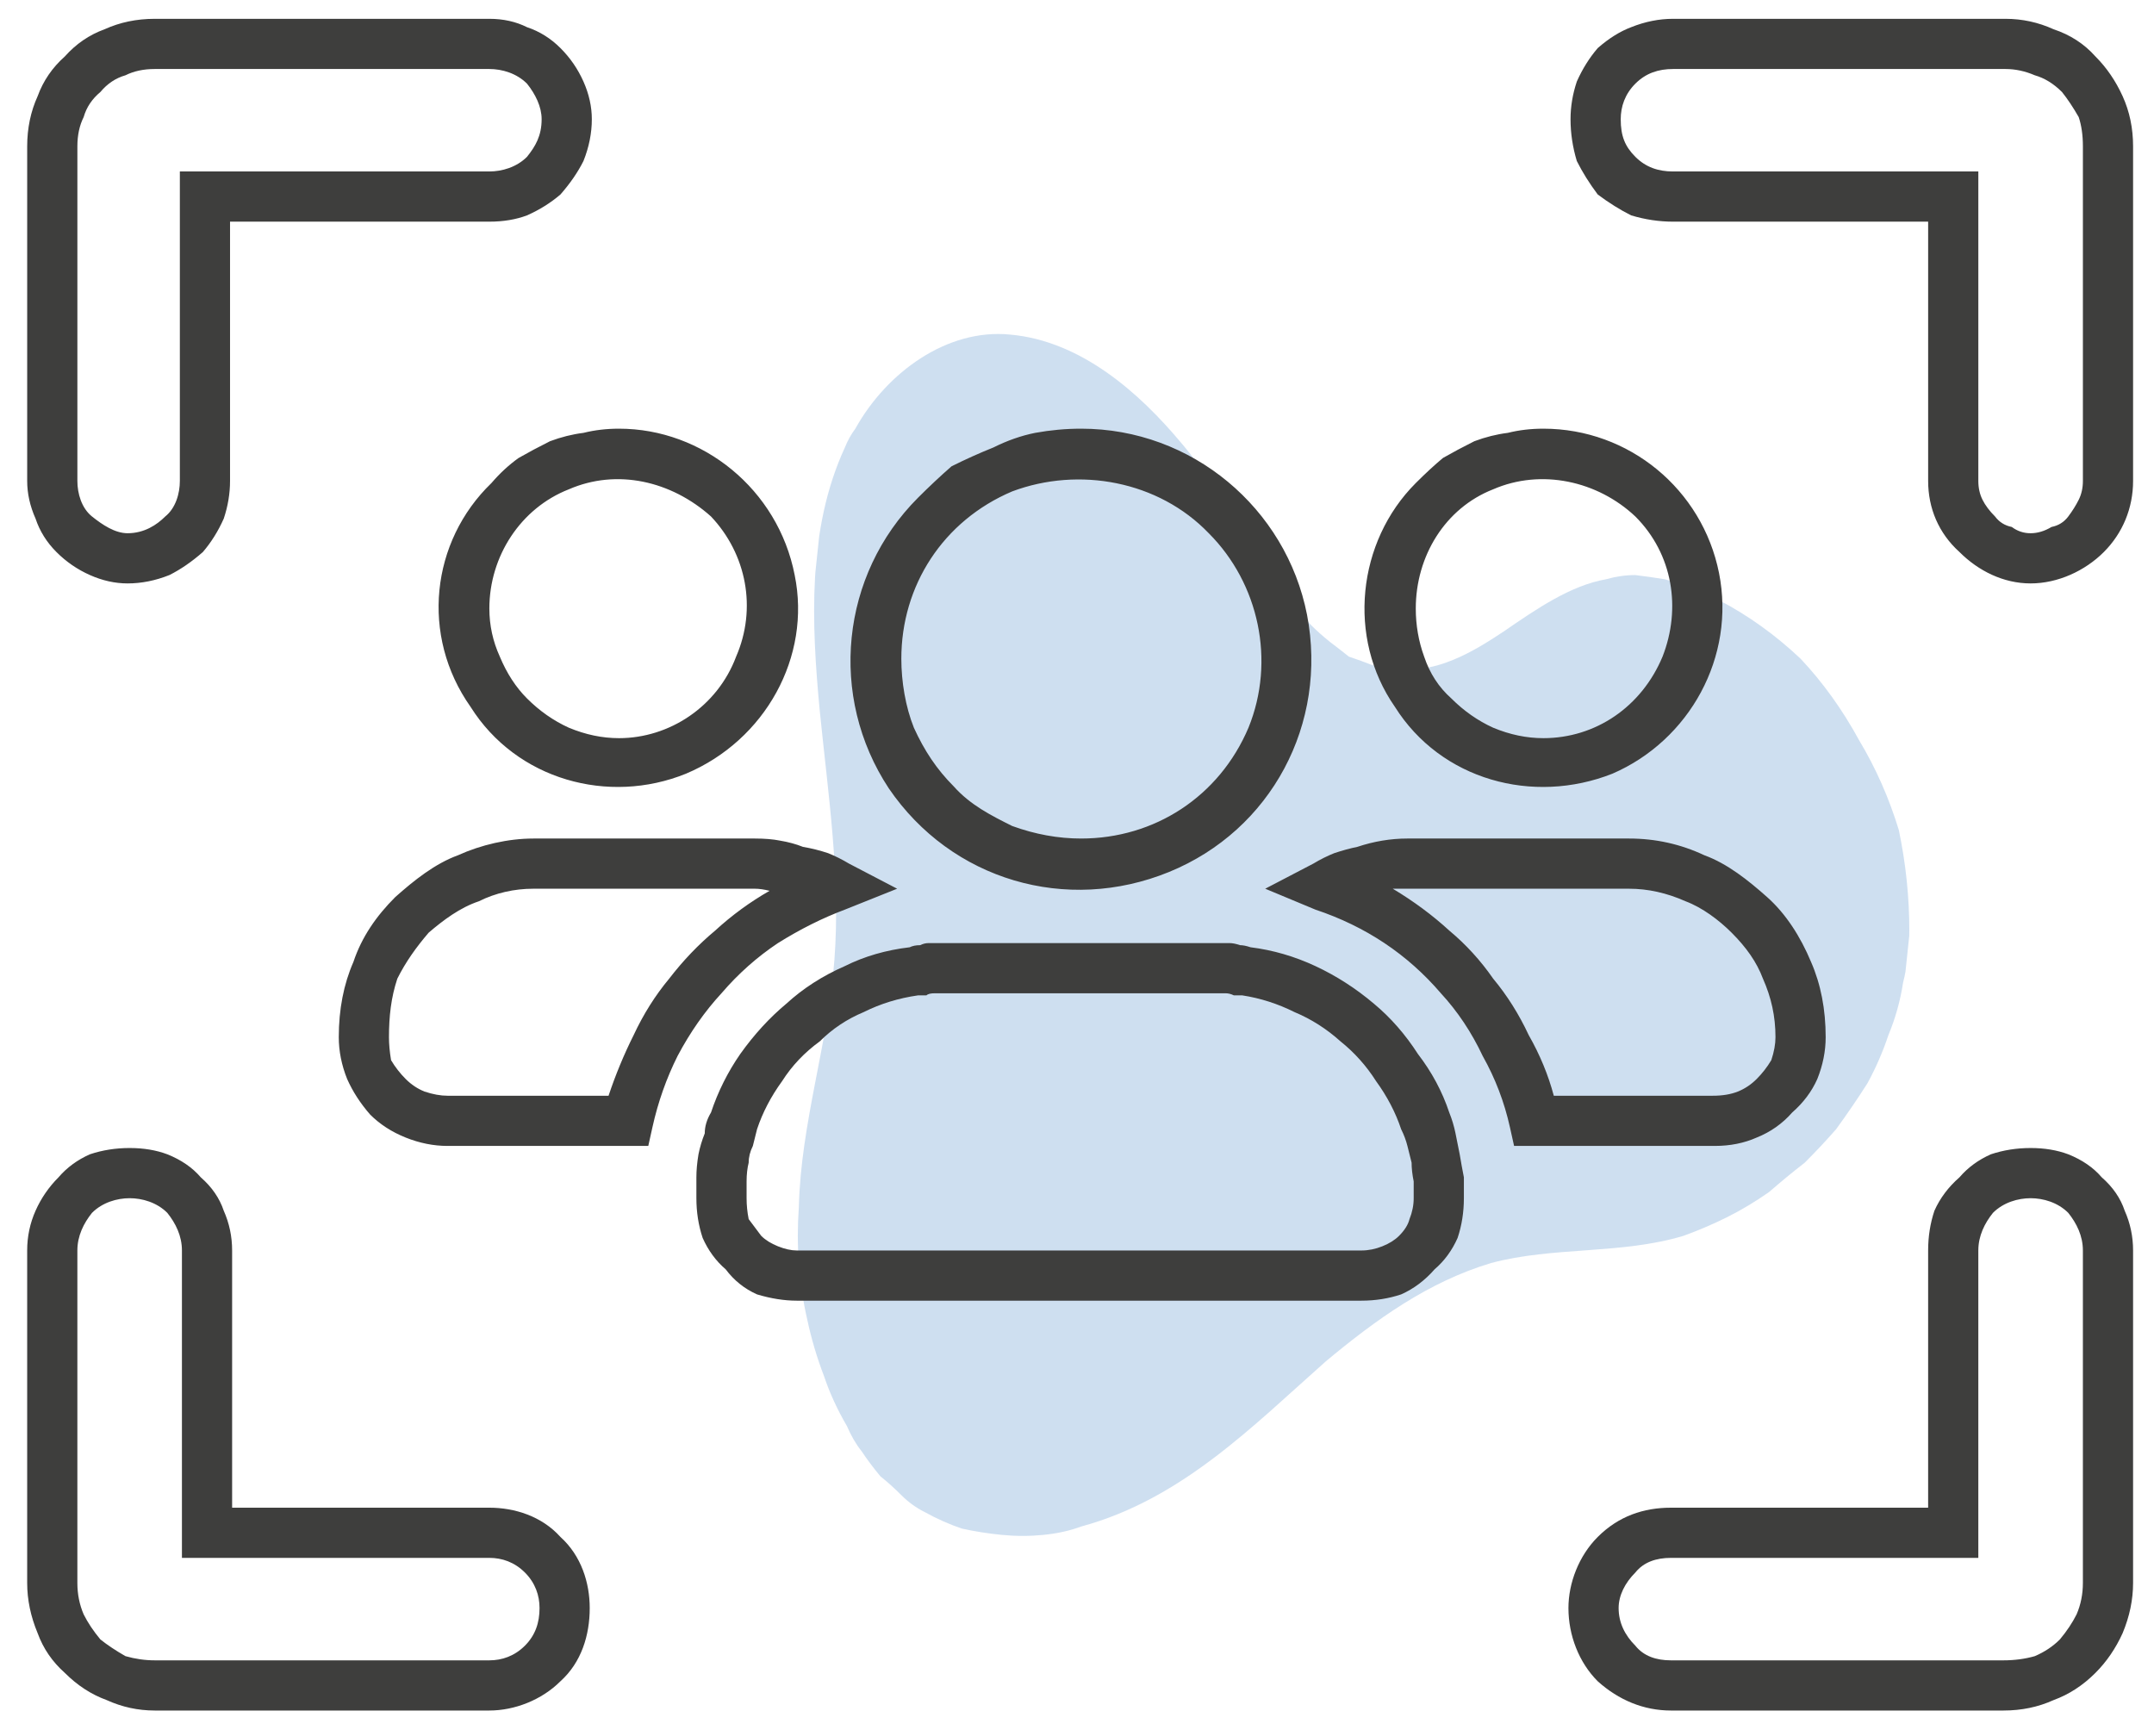
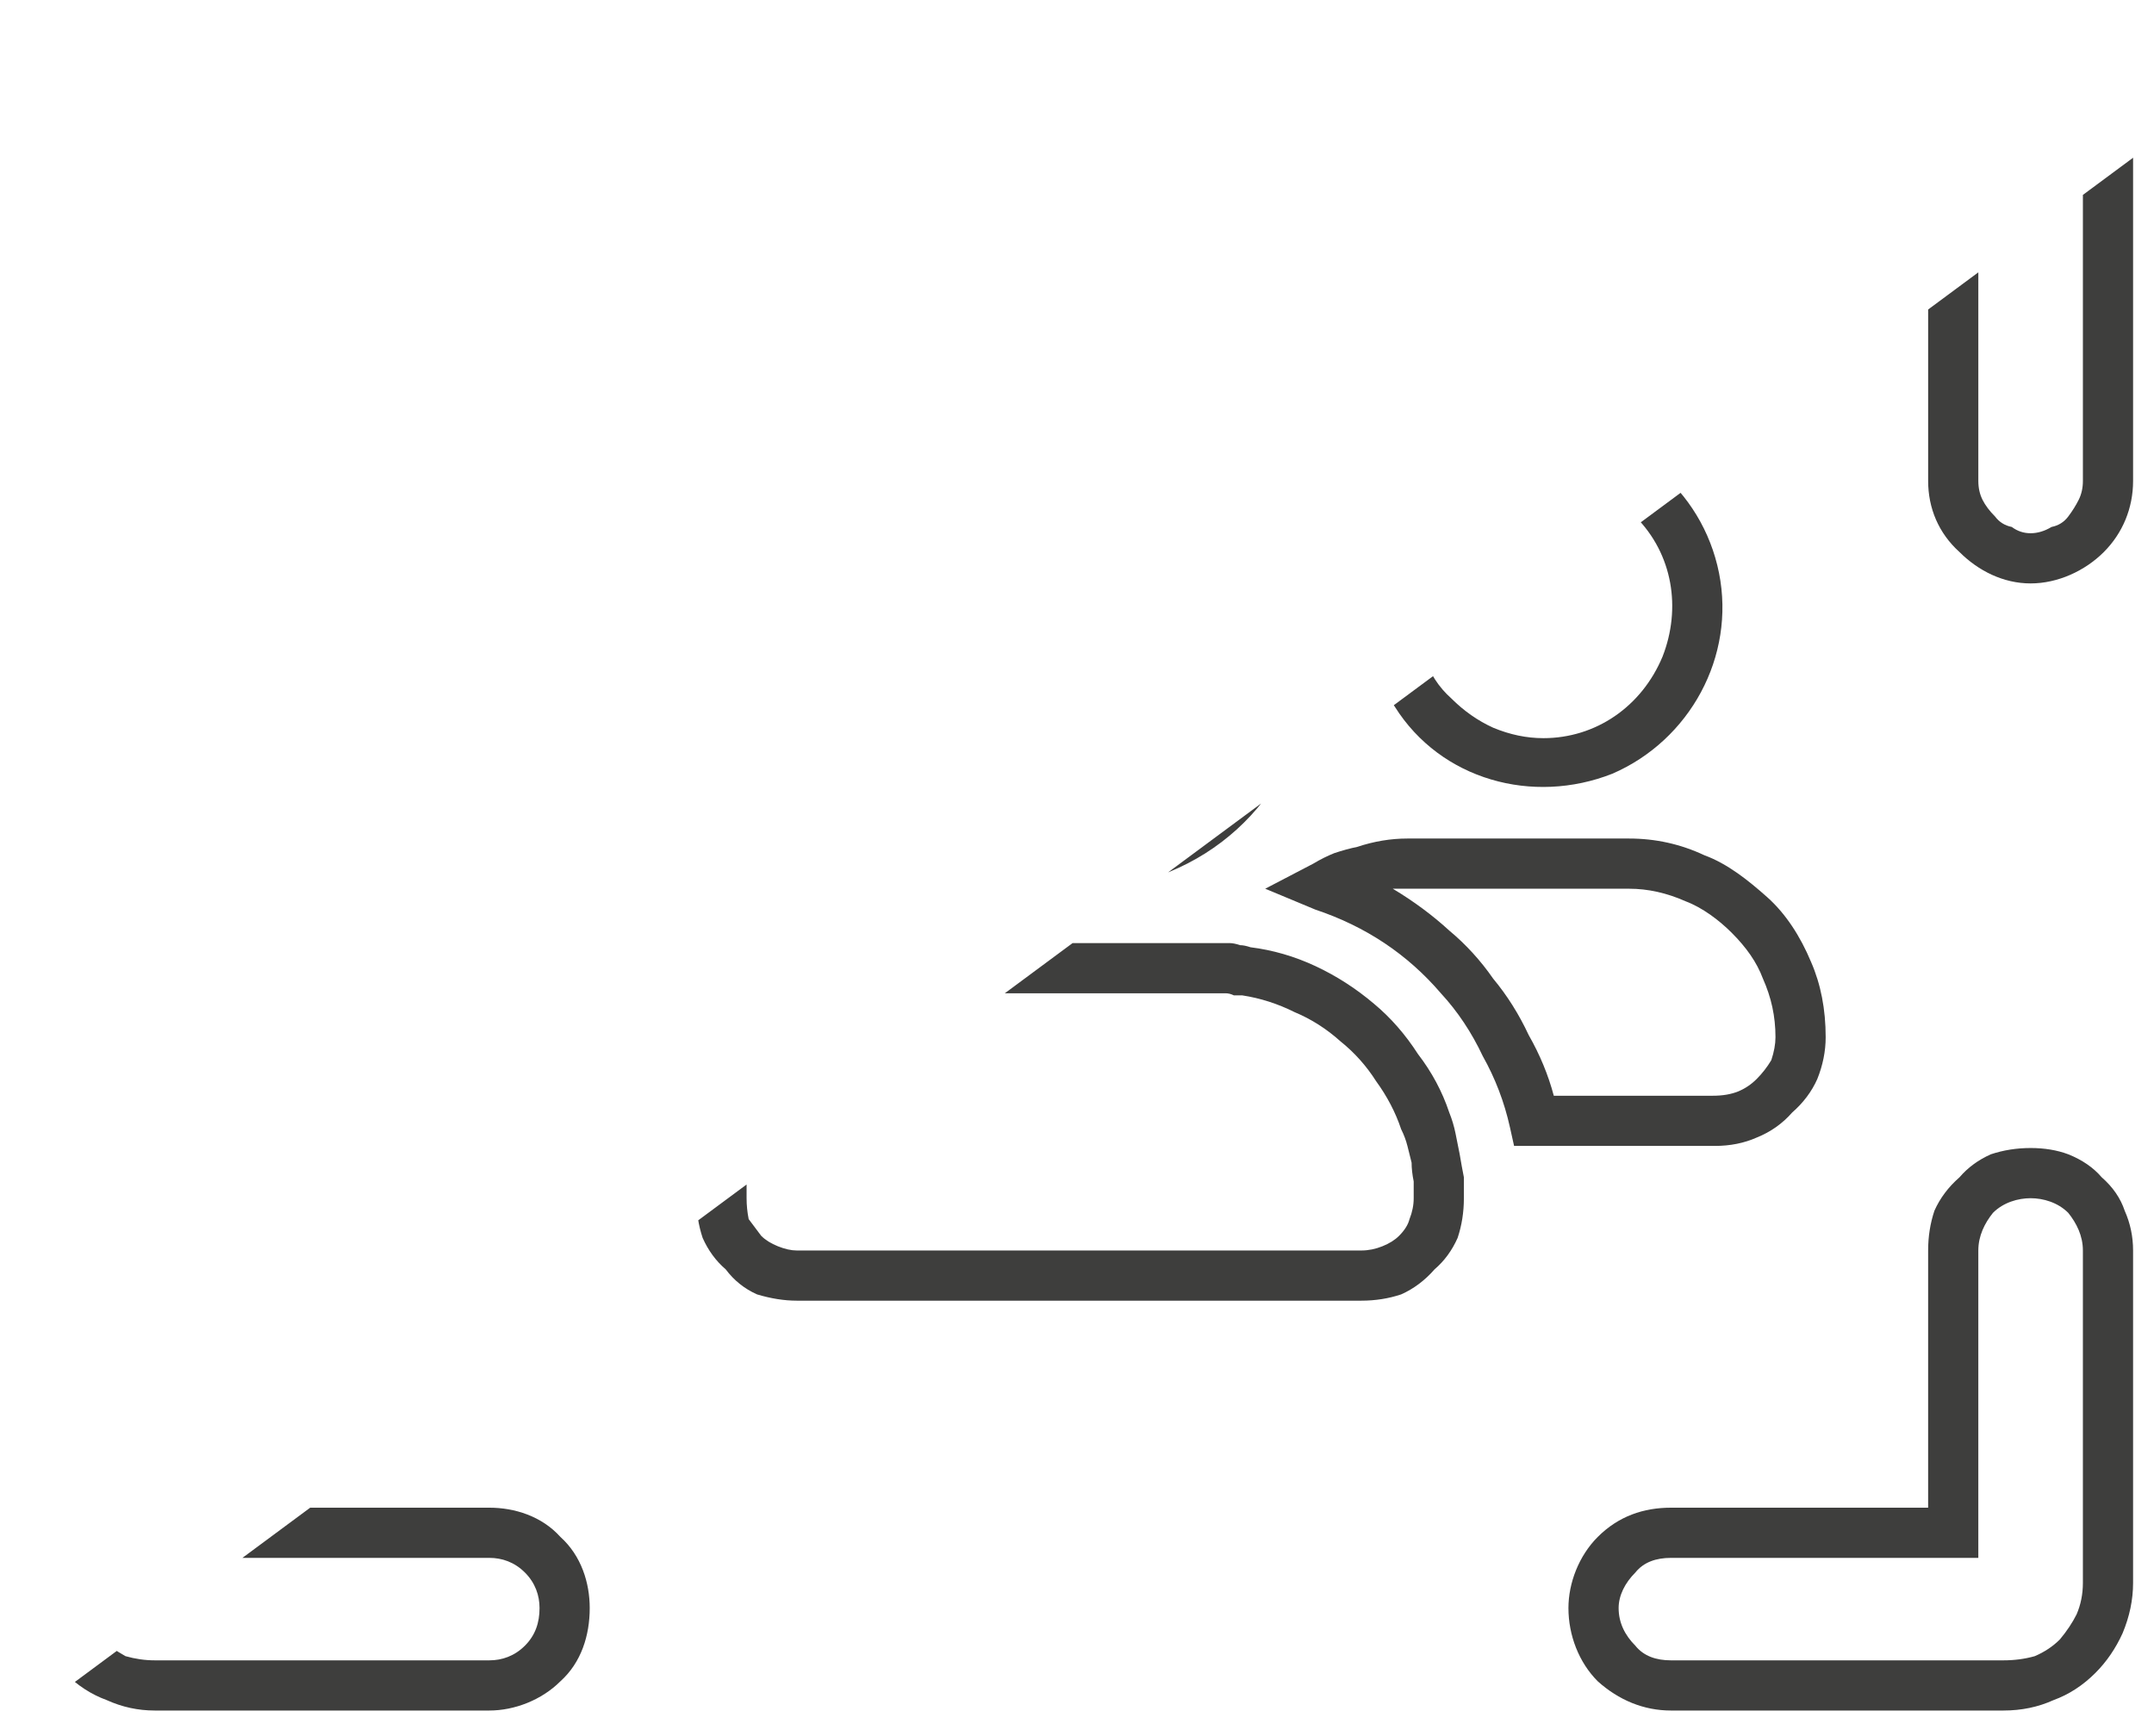
<svg xmlns="http://www.w3.org/2000/svg" version="1.2" viewBox="0 0 103 83" width="103" height="83">
  <defs>
    <clipPath clipPathUnits="userSpaceOnUse" id="cp1">
-       <path d="m93.83 20.79l-6.01 56.86-53.54-5.64 6-56.87z" />
-     </clipPath>
+       </clipPath>
    <clipPath clipPathUnits="userSpaceOnUse" id="cp2">
-       <path d="m122.96-7.98v98.16h-132.54v-98.16z" />
+       <path d="m122.96-7.98v98.16h-132.54z" />
    </clipPath>
  </defs>
  <style>.a{fill:#9ebfe2}.b{fill:#3e3e3d}</style>
  <g style="opacity:.5">
    <g clip-path="url(#cp1)">
      <path class="a" d="m40.4 21.4c-1.8 3.9-1.6 8.4-1.2 12.6 0.4 4 1 7.9 0.7 11.9-0.3 4-1.6 7.8-1.7 11.8q-0.1 1.4 0 2.7 0.1 1.4 0.4 2.7 0.3 1.4 0.8 2.7 0.4 1.2 1.1 2.4 0.3 0.7 0.7 1.2 0.4 0.6 0.9 1.2 0.5 0.4 1 0.9 0.5 0.5 1.1 0.8 0.9 0.5 1.8 0.8 0.9 0.2 1.9 0.3 1 0.1 2 0 1-0.1 1.8-0.4c4.8-1.3 8.2-4.8 11.7-7.9 2.4-2 4.9-3.8 7.9-4.7 3-0.8 6.2-0.4 9.2-1.3q1.1-0.4 2.1-0.9 1-0.5 2-1.2 0.8-0.7 1.7-1.4 0.8-0.8 1.5-1.6 0.8-1.1 1.5-2.2 0.6-1.1 1-2.3 0.5-1.2 0.7-2.5 0.3-1.2 0.3-2.5 0-2.4-0.5-4.8-0.7-2.3-1.9-4.3-1.2-2.2-2.8-3.9-1.8-1.7-3.9-2.8-0.6-0.4-1.2-0.6-0.7-0.2-1.4-0.4-0.6-0.1-1.4-0.2-0.7 0-1.4 0.2c-1.7 0.3-3.3 1.4-4.9 2.5-1.5 1-3.2 2-5.1 1.8q-0.6 0-1.2-0.2-0.5-0.2-1.1-0.4-0.5-0.4-0.9-0.7-0.5-0.4-0.9-0.8c-2.4-2.5-3.9-6-6.2-8.7-2-2.4-4.8-4.9-8.2-5.2-3-0.3-5.9 1.8-7.4 4.5q-0.3 0.4-0.5 0.9z" />
    </g>
  </g>
  <g clip-path="url(#cp2)">
    <path fill-rule="evenodd" class="b" d="m7.4 0.9h16q1 0 1.8 0.4 0.9 0.3 1.6 1 0.7 0.7 1.1 1.6 0.4 0.9 0.4 1.8 0 1-0.4 2-0.4 0.8-1.1 1.6-0.7 0.6-1.6 1-0.8 0.3-1.8 0.3h-12.4v12.4q0 0.9-0.3 1.8-0.4 0.9-1 1.6-0.8 0.7-1.6 1.1-1 0.4-2 0.4-0.9 0-1.8-0.4-0.9-0.4-1.6-1.1-0.7-0.7-1-1.6-0.4-0.9-0.4-1.8v-16q0-1.3 0.5-2.4 0.4-1.1 1.3-1.9 0.8-0.9 1.9-1.3 1.1-0.5 2.4-0.5zm16 7.3c0.6 0 1.3-0.2 1.8-0.7 0.4-0.5 0.7-1 0.7-1.8 0-0.6-0.3-1.2-0.7-1.7-0.5-0.5-1.2-0.7-1.8-0.7h-16q-0.8 0-1.4 0.3-0.7 0.2-1.2 0.8-0.6 0.5-0.8 1.2-0.3 0.6-0.3 1.4v16c0 0.6 0.2 1.3 0.7 1.7 0.5 0.4 1.1 0.8 1.7 0.8 0.8 0 1.4-0.4 1.8-0.8 0.5-0.4 0.7-1.1 0.7-1.7v-14.8zm56.6-7.3h15.9q1.2 0 2.3 0.5 1.2 0.4 2 1.3 0.8 0.8 1.3 1.9 0.5 1.1 0.5 2.4v16c0 1.3-0.5 2.5-1.4 3.4-0.9 0.9-2.2 1.5-3.5 1.5-1.3 0-2.5-0.6-3.4-1.5-1-0.9-1.5-2.1-1.5-3.4v-12.4h-12.2q-1 0-2-0.3-0.8-0.4-1.6-1-0.6-0.8-1-1.6-0.3-1-0.3-2 0-0.9 0.3-1.8 0.4-0.9 1-1.6 0.8-0.7 1.6-1 1-0.4 2-0.4zm17.1 24.6q0.5 0 1-0.3 0.5-0.1 0.8-0.5 0.3-0.4 0.5-0.8 0.2-0.4 0.2-0.9v-16q0-0.8-0.2-1.4-0.4-0.7-0.8-1.2-0.6-0.6-1.3-0.8-0.7-0.3-1.4-0.3h-15.9c-0.7 0-1.3 0.2-1.8 0.7-0.5 0.5-0.7 1.1-0.7 1.7 0 0.8 0.2 1.3 0.7 1.8 0.5 0.5 1.1 0.7 1.8 0.7h14.6v14.8q0 0.5 0.2 0.9 0.2 0.4 0.6 0.8 0.3 0.4 0.8 0.5 0.4 0.3 0.9 0.3zm-67.5-5c4 0 7.6 2.9 8.4 7 0.8 3.9-1.4 7.9-5.2 9.5-3.7 1.5-8.1 0.3-10.3-3.2-2.4-3.4-1.9-7.9 1-10.7q0.6-0.7 1.3-1.2 0.7-0.4 1.5-0.8 0.8-0.3 1.6-0.4 0.8-0.2 1.7-0.2zm0 14.8c2.4 0 4.7-1.5 5.6-3.9 1-2.3 0.5-4.9-1.2-6.7-1.9-1.7-4.5-2.3-6.8-1.3-2.3 0.9-3.8 3.2-3.8 5.7q0 1.2 0.5 2.3 0.5 1.2 1.3 2 0.9 0.9 2 1.4 1.2 0.5 2.4 0.5zm22.1-14.8c5.3 0 9.8 3.8 10.8 8.9 1 5.2-1.7 10.3-6.6 12.3-4.9 2-10.4 0.4-13.4-4-2.9-4.4-2.3-10.2 1.4-13.9q0.8-0.8 1.6-1.5 1-0.5 2-0.9 1-0.5 2-0.7 1.1-0.2 2.2-0.2zm0 19.6c3.5 0 6.6-2 8-5.3 1.3-3.2 0.5-6.9-1.9-9.3-2.4-2.5-6.2-3.2-9.4-2-3.3 1.4-5.3 4.5-5.3 8 0 1.1 0.2 2.3 0.6 3.3 0.5 1.1 1.1 2 1.9 2.8 0.8 0.9 1.8 1.4 2.8 1.9 1.1 0.4 2.2 0.6 3.3 0.6zm22.1-19.6c4.1 0 7.6 2.9 8.4 6.9 0.8 4-1.4 8-5.1 9.6-3.8 1.5-8.2 0.3-10.4-3.2-2.3-3.3-1.8-7.9 1-10.7q0.7-0.7 1.3-1.2 0.7-0.4 1.5-0.8 0.8-0.3 1.6-0.4 0.8-0.2 1.7-0.2zm0 14.8c2.5 0 4.7-1.5 5.7-3.9 0.9-2.3 0.5-4.9-1.3-6.7-1.8-1.7-4.5-2.3-6.8-1.3-2.3 0.9-3.7 3.2-3.7 5.7q0 1.2 0.4 2.3 0.4 1.2 1.3 2 0.9 0.9 2 1.4 1.2 0.5 2.4 0.5zm-48.3 4.8h10.6q0.7 0 1.2 0.1 0.6 0.1 1.1 0.3 0.6 0.1 1.2 0.3 0.5 0.2 1 0.5l2.3 1.2-2.5 1q-1.6 0.6-3.2 1.6-1.5 1-2.7 2.4-1.2 1.3-2.1 3-0.8 1.6-1.2 3.4l-0.2 0.9h-9.6q-1 0-2-0.4-1-0.4-1.7-1.1-0.7-0.8-1.1-1.7-0.4-1-0.4-2 0-2 0.7-3.6c0.4-1.2 1.1-2.2 2-3.1 0.9-0.8 1.9-1.6 3-2 1.1-0.5 2.4-0.8 3.6-0.8zm11.3 2.5q-0.4-0.1-0.7-0.1h-10.6c-0.9 0-1.8 0.2-2.6 0.6-0.9 0.3-1.7 0.9-2.4 1.5-0.6 0.7-1.1 1.4-1.5 2.2-0.3 0.9-0.4 1.8-0.4 2.8q0 0.5 0.1 1.1 0.3 0.5 0.7 0.9 0.4 0.4 0.9 0.6 0.6 0.2 1.1 0.2h7.7q0.5-1.5 1.2-2.9 0.7-1.5 1.7-2.7 1-1.3 2.2-2.3 1.2-1.1 2.6-1.9zm30.5-2.5h10.6q1.9 0 3.6 0.8c1.1 0.4 2.1 1.2 3 2 0.9 0.8 1.6 1.9 2.1 3.1q0.7 1.6 0.7 3.6 0 1-0.4 2-0.4 0.9-1.2 1.6-0.7 0.8-1.7 1.2-0.9 0.4-2 0.4h-9.6l-0.2-0.9q-0.4-1.8-1.3-3.4-0.8-1.7-2-3-1.2-1.4-2.7-2.4-1.5-1-3.3-1.6l-2.4-1 2.3-1.2q0.5-0.3 1-0.5 0.6-0.2 1.1-0.3 0.6-0.2 1.2-0.3 0.6-0.1 1.2-0.1zm14.6 12.3q0.7 0 1.2-0.2 0.5-0.2 0.9-0.6 0.4-0.4 0.7-0.9 0.2-0.6 0.2-1.1c0-1-0.2-1.9-0.6-2.8-0.3-0.8-0.8-1.5-1.5-2.2-0.6-0.6-1.4-1.2-2.2-1.5-0.9-0.4-1.8-0.6-2.7-0.6-0.2 0-11.1 0-11.3 0q1.5 0.9 2.7 2 1.2 1 2.1 2.3 1 1.2 1.7 2.7 0.8 1.4 1.2 2.9zm-36.4-7.3c0.1 0 12.6 0 12.8 0q0.3 0 0.5 0 0.2 0 0.5 0.1 0.2 0 0.5 0.1 1.6 0.2 3.1 0.9 1.5 0.7 2.8 1.8 1.2 1 2.1 2.4 1 1.3 1.5 2.8 0.2 0.5 0.3 1 0.1 0.5 0.2 1 0.1 0.6 0.2 1.1 0 0.5 0 1 0 1-0.3 1.9-0.4 0.9-1.1 1.5-0.7 0.8-1.6 1.2-0.9 0.3-1.9 0.3h-27q-0.9 0-1.9-0.3-0.9-0.4-1.5-1.2-0.7-0.6-1.1-1.5-0.3-0.9-0.3-1.9 0-0.5 0-1 0-0.5 0.1-1.1 0.1-0.5 0.3-1 0-0.5 0.3-1 0.5-1.5 1.4-2.8 1-1.4 2.2-2.4 1.2-1.1 2.8-1.8 1.4-0.7 3.1-0.9 0.2-0.1 0.5-0.1 0.2-0.1 0.4-0.1 0.3 0 0.6 0 0.2 0 0.5 0zm19.6 14.7q0.5 0 1-0.2 0.5-0.2 0.8-0.5 0.4-0.4 0.5-0.8 0.2-0.5 0.2-1 0-0.4 0-0.8-0.1-0.5-0.1-0.9-0.1-0.4-0.2-0.8-0.1-0.4-0.3-0.8-0.4-1.2-1.2-2.3-0.7-1.1-1.7-1.9-1-0.9-2.2-1.4-1.2-0.6-2.5-0.8-0.2 0-0.4 0-0.2-0.1-0.4-0.1-0.2 0-0.4 0-0.3 0-0.4 0c-0.1 0-12.6 0-12.7 0q-0.3 0-0.4 0-0.3 0-0.4 0.1-0.3 0-0.4 0-1.4 0.2-2.6 0.8-1.2 0.5-2.1 1.4-1.1 0.8-1.8 1.9-0.8 1.1-1.2 2.3-0.1 0.4-0.2 0.8-0.2 0.4-0.2 0.8-0.1 0.4-0.1 0.9 0 0.4 0 0.8 0 0.5 0.1 1 0.3 0.4 0.6 0.8 0.3 0.3 0.8 0.5 0.5 0.2 0.9 0.2zm-58.9-4.9q1 0 1.8 0.3 1 0.4 1.6 1.1 0.8 0.7 1.1 1.6 0.4 0.9 0.4 1.9v12.3h12.3c1.2 0 2.5 0.4 3.4 1.4 1 0.9 1.4 2.2 1.4 3.4 0 1.3-0.4 2.6-1.4 3.5-0.9 0.9-2.2 1.4-3.4 1.4h-16q-1.2 0-2.3-0.5-1.1-0.4-2-1.3-0.9-0.8-1.3-1.9-0.5-1.2-0.5-2.4v-15.9q0-1 0.4-1.9 0.4-0.9 1.1-1.6 0.6-0.7 1.5-1.1 0.9-0.3 1.9-0.3zm17.2 24.5c0.6 0 1.2-0.2 1.7-0.7 0.5-0.5 0.7-1.1 0.7-1.8 0-0.6-0.2-1.2-0.7-1.7-0.5-0.5-1.1-0.7-1.7-0.7h-14.7v-14.7c0-0.7-0.3-1.3-0.7-1.8-0.5-0.5-1.2-0.7-1.8-0.7-0.6 0-1.3 0.2-1.8 0.7-0.4 0.5-0.7 1.1-0.7 1.8v15.9q0 0.8 0.3 1.5 0.3 0.6 0.8 1.2 0.5 0.4 1.2 0.8 0.7 0.2 1.4 0.2zm73.7-24.5q1 0 1.8 0.3 1 0.4 1.6 1.1 0.8 0.7 1.1 1.6 0.4 0.9 0.4 1.9v15.9q0 1.2-0.5 2.4-0.5 1.1-1.3 1.9-0.9 0.9-2 1.3-1.1 0.5-2.4 0.5h-15.9c-1.3 0-2.5-0.5-3.5-1.4-0.9-0.9-1.4-2.2-1.4-3.5 0-1.2 0.5-2.5 1.4-3.4 1-1 2.2-1.4 3.5-1.4h12.3v-12.3q0-1 0.3-1.9 0.4-0.9 1.2-1.6 0.6-0.7 1.5-1.1 0.9-0.3 1.9-0.3zm-1.3 24.5q0.8 0 1.5-0.2 0.7-0.3 1.2-0.8 0.5-0.6 0.8-1.2 0.3-0.7 0.3-1.5v-15.9c0-0.7-0.3-1.3-0.7-1.8-0.5-0.5-1.2-0.7-1.8-0.7-0.6 0-1.3 0.2-1.8 0.7-0.4 0.5-0.7 1.1-0.7 1.8v14.7h-14.7c-0.7 0-1.3 0.2-1.7 0.7-0.5 0.5-0.8 1.1-0.8 1.7 0 0.7 0.3 1.3 0.8 1.8 0.4 0.5 1 0.7 1.7 0.7z" />
  </g>
</svg>